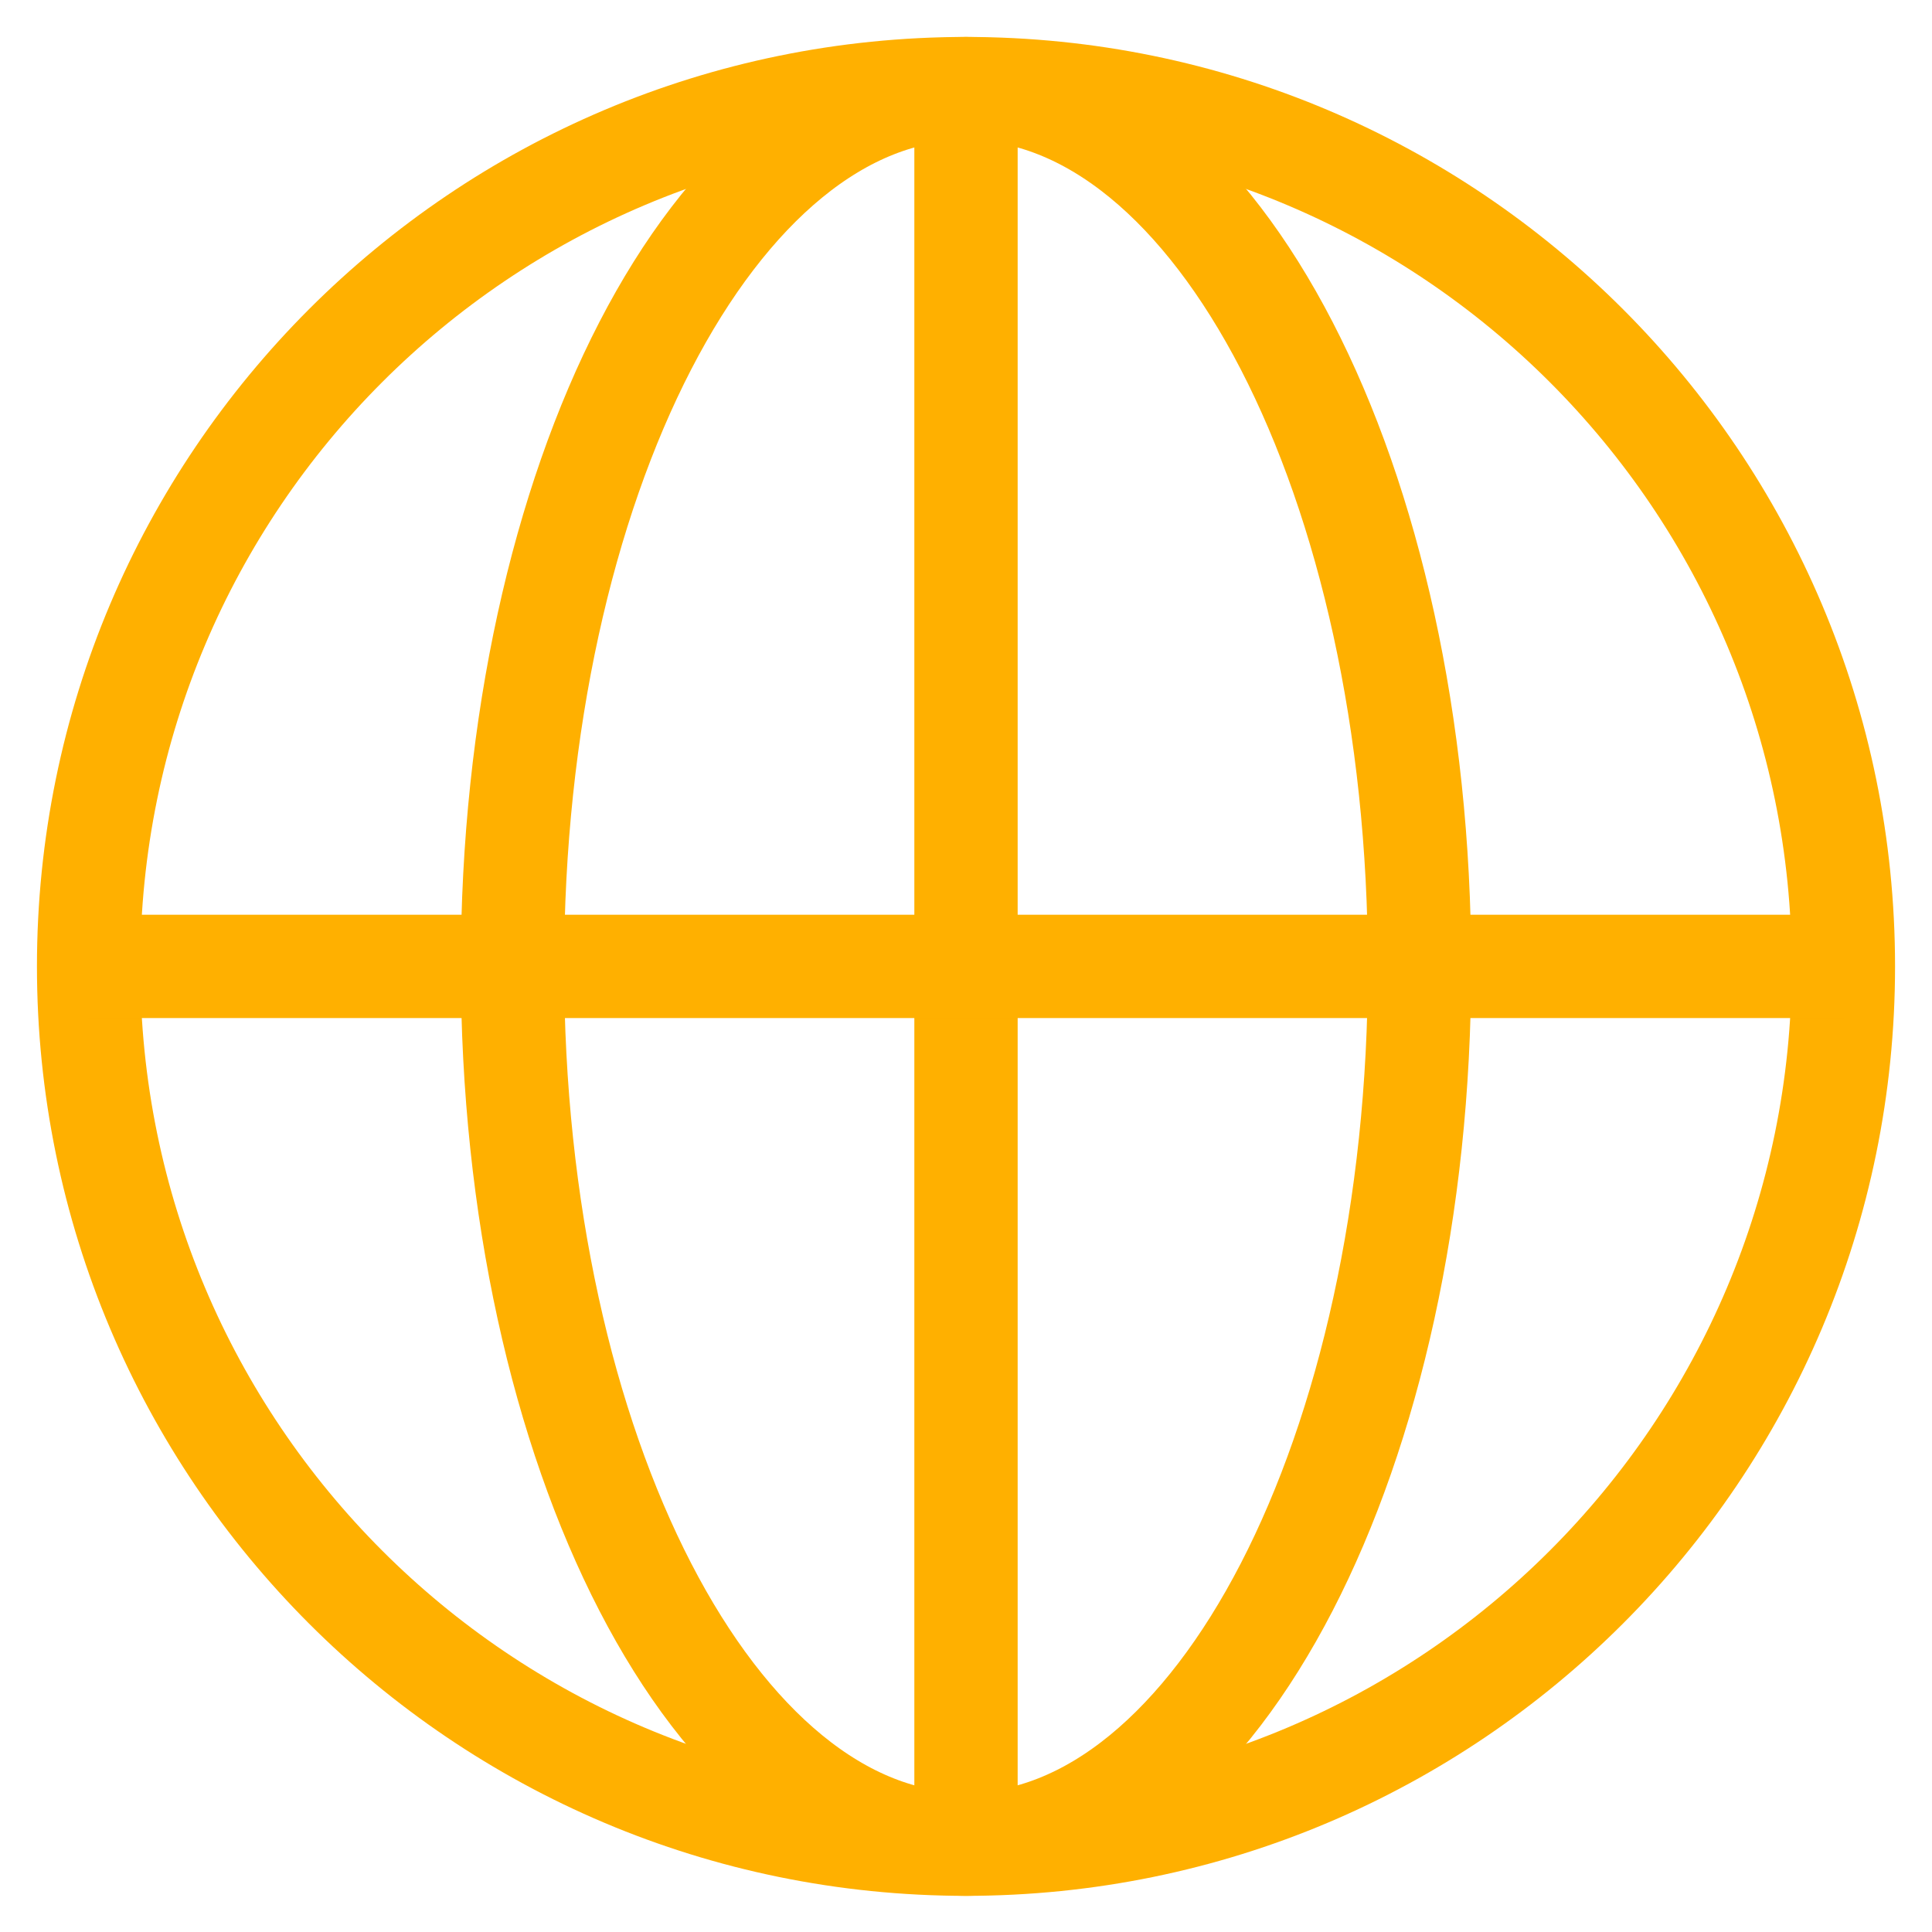
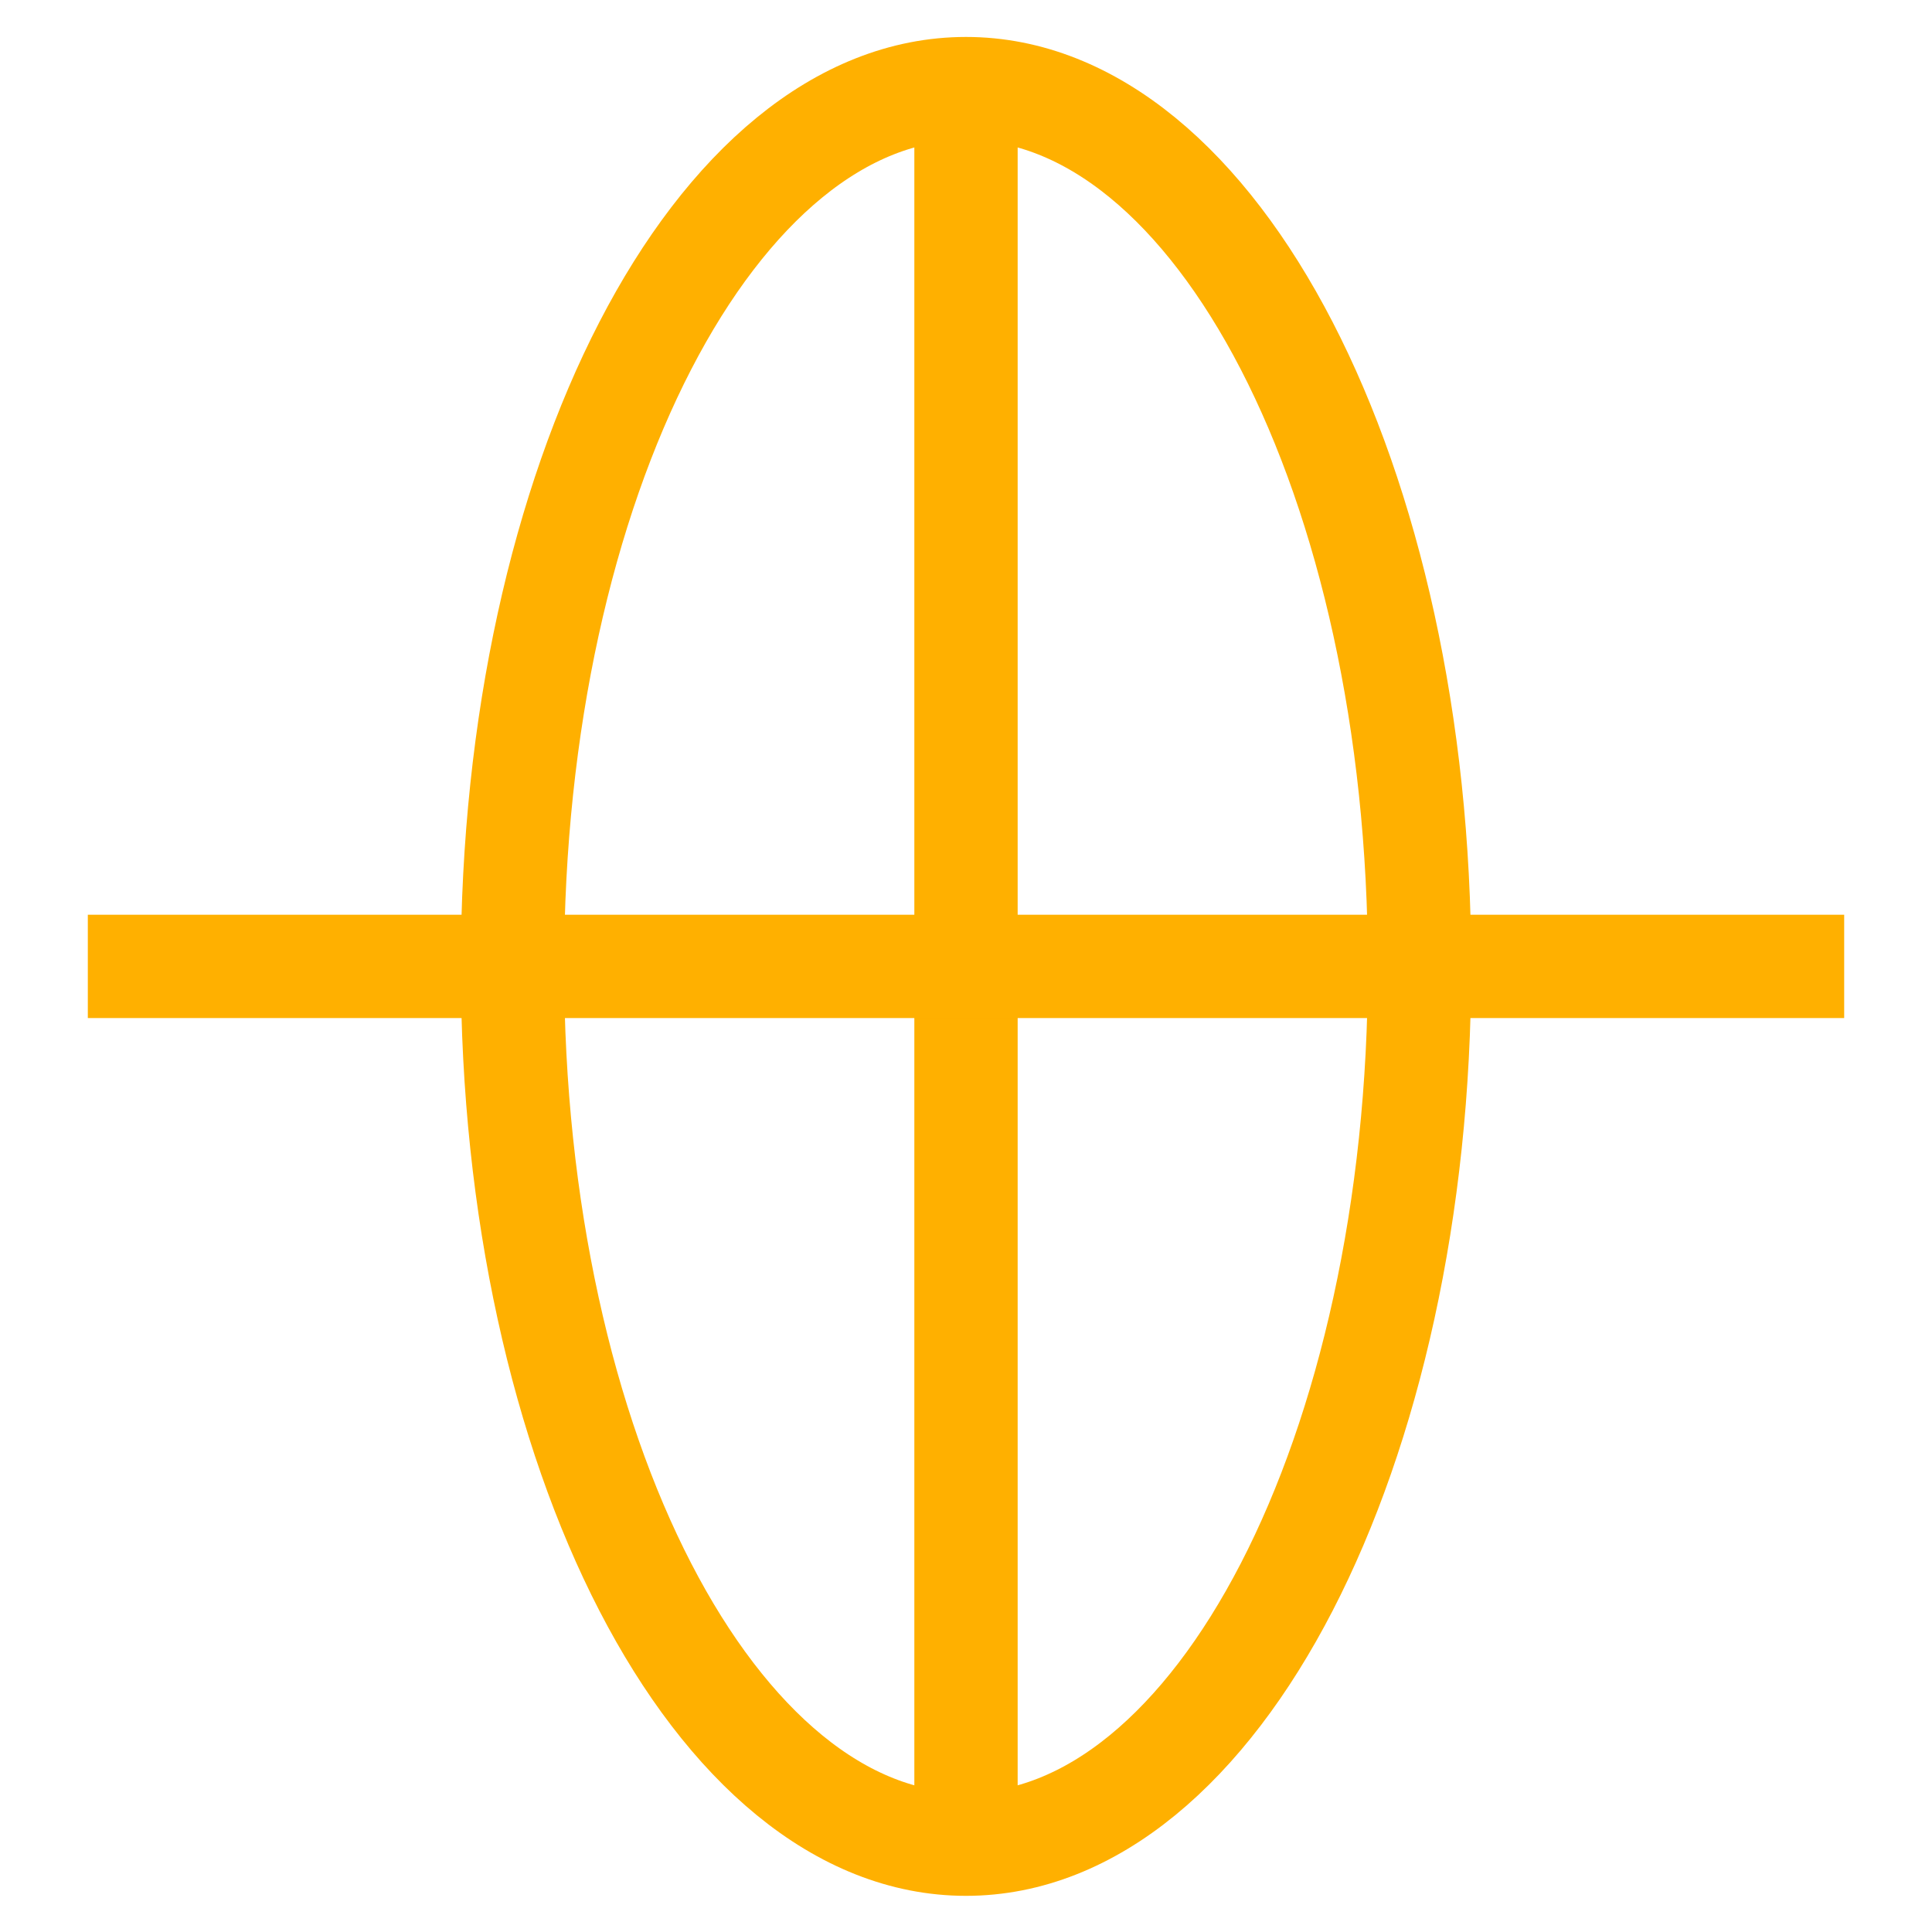
<svg xmlns="http://www.w3.org/2000/svg" fill="none" height="44" viewBox="0 0 44 44" width="44">
  <g stroke="#ffb000" stroke-miterlimit="10" stroke-width="2.353">
-     <path d="m22 42c11.036 0 19.982-8.95 19.982-19.991s-8.946-19.991-19.982-19.991-19.982 8.95-19.982 19.991 8.946 19.991 19.982 19.991z" />
    <path d="m22 41.89v-39.89" />
    <path d="m2 22.009h40" />
    <path d="m22 42c5.705 0 10.329-8.95 10.329-19.991s-4.625-19.991-10.329-19.991-10.329 8.95-10.329 19.991 4.625 19.991 10.329 19.991z" />
  </g>
</svg>